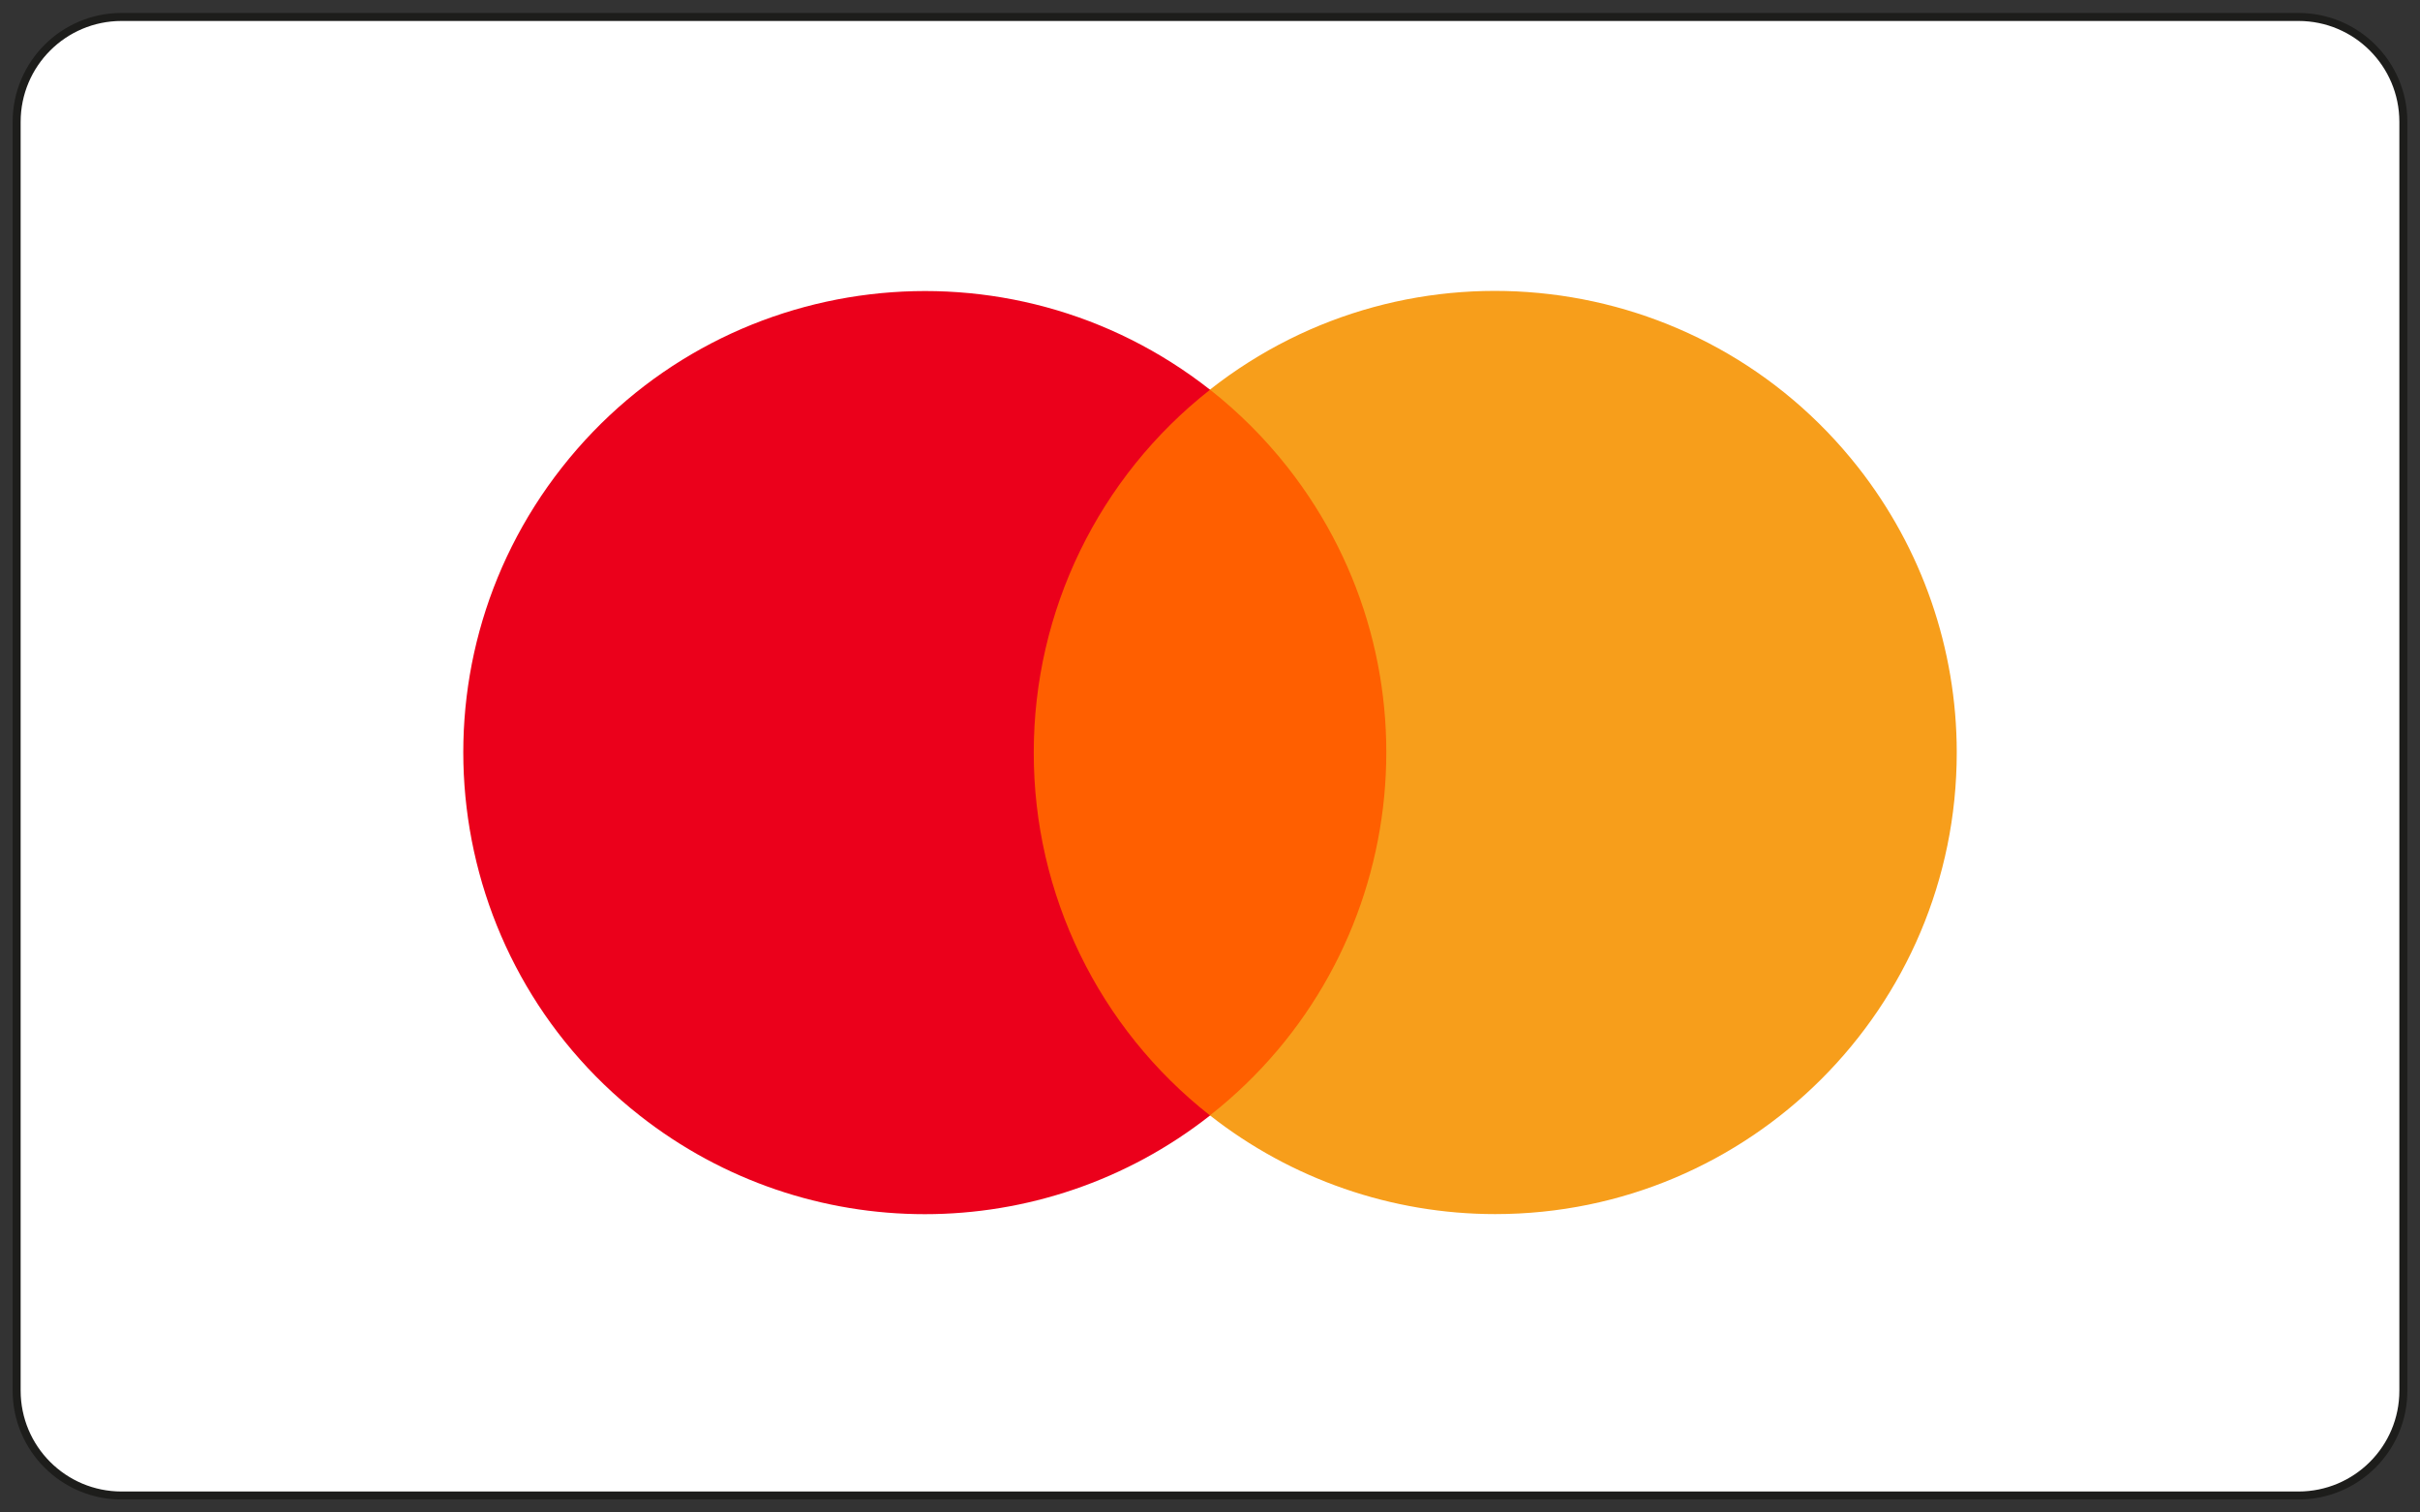
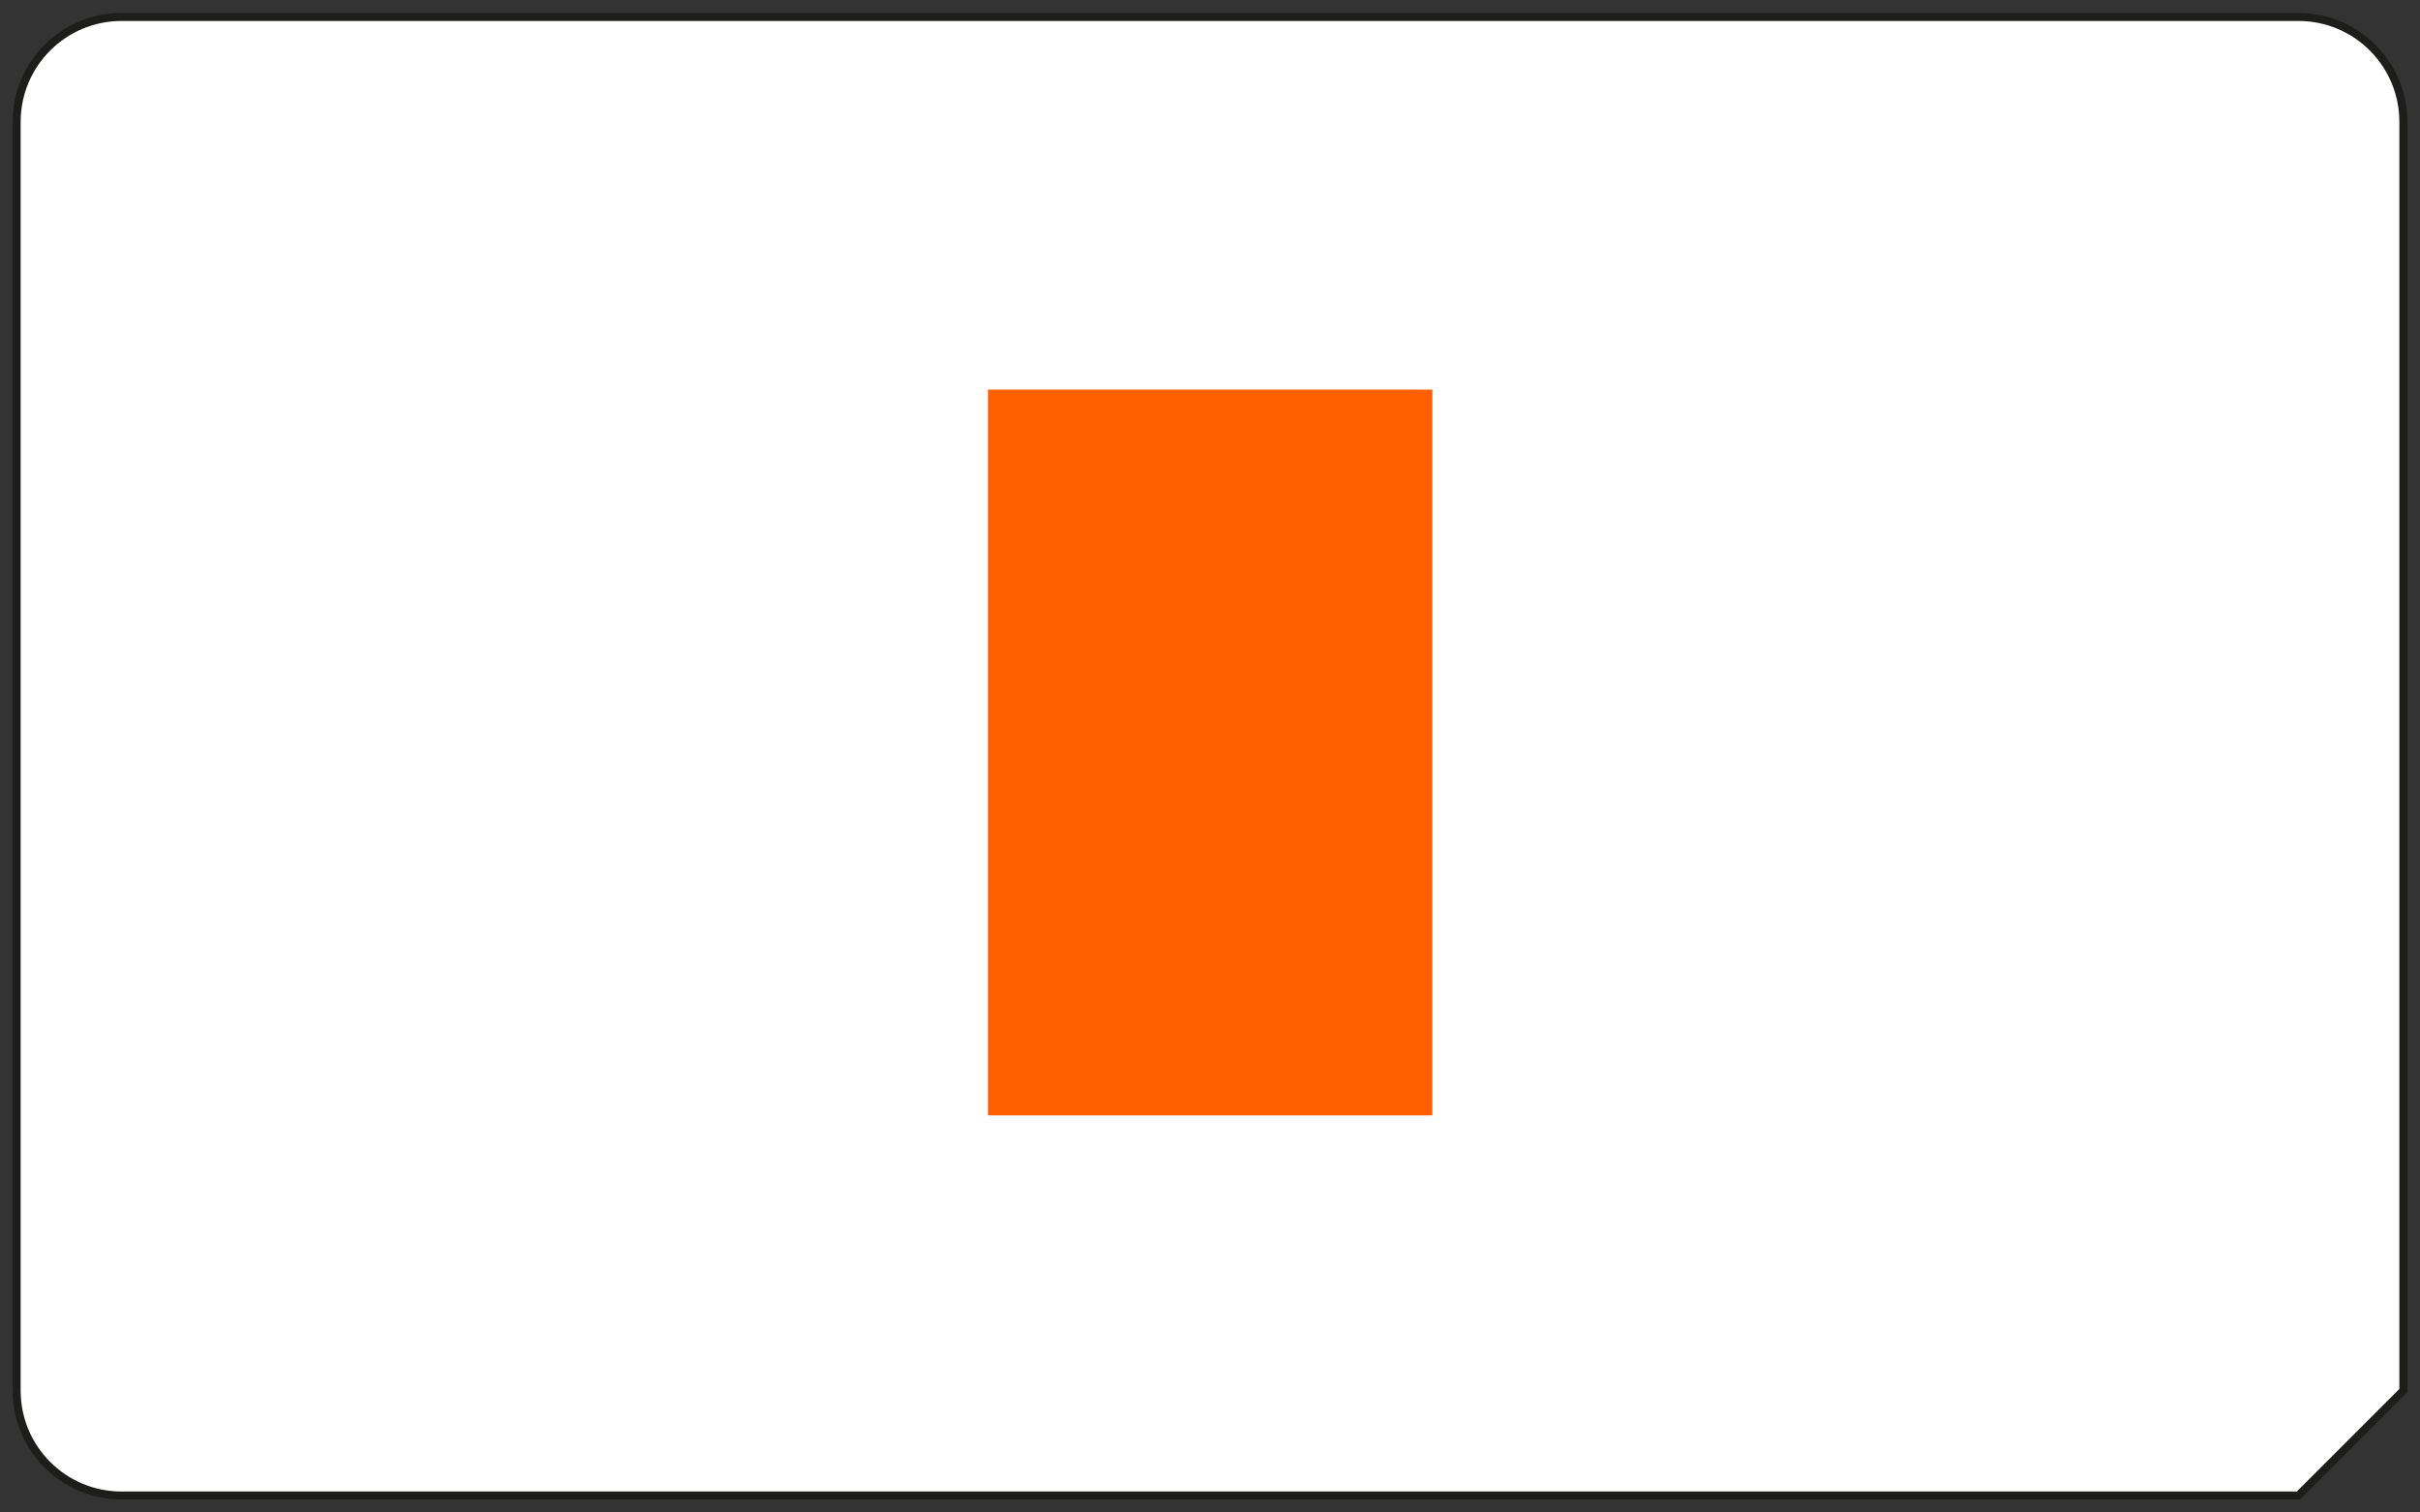
<svg xmlns="http://www.w3.org/2000/svg" version="1.1" id="katman_1" x="0px" y="0px" viewBox="0 0 226.77 141.73" style="enable-background:new 0 0 226.77 141.73;" xml:space="preserve">
  <rect x="0" y="0" width="226.77" height="141.73" fill="#333333" stroke="none" />
  <style type="text/css">
	.st0{fill:#FFFFFF;stroke:#1D1D1B;stroke-width:0.75;stroke-miterlimit:10;}
	.st1{fill:#1F3A6A;}
	.st2{fill:#5DC4E9;}
	.st3{fill:#FF5F00;}
	.st4{fill:#EB001B;}
	.st5{fill:#F79E1B;}
	.st6{clip-path:url(#SVGID_00000021803953653123473720000003522986771212239007_);}
	.st7{fill:#FFB3C7;}
	.st8{fill:#0A0B09;}
	.st9{fill-rule:evenodd;clip-rule:evenodd;fill:#253B80;}
	.st10{fill-rule:evenodd;clip-rule:evenodd;fill:#179BD7;}
	.st11{fill-rule:evenodd;clip-rule:evenodd;fill:#222D65;}
	.st12{fill-rule:evenodd;clip-rule:evenodd;fill:url(#SVGID_00000036211781263702955630000006050940623346352276_);}
	.st13{fill:#9D9D9C;}
</style>
-   <path class="st0" d="M215.38,140.14H11.39c-5.43,0-9.83-4.4-9.83-9.83V11.42c0-5.43,4.4-9.83,9.83-9.83h203.99  c5.43,0,9.83,4.4,9.83,9.83v118.89C225.22,135.74,220.81,140.14,215.38,140.14z" />
+   <path class="st0" d="M215.38,140.14H11.39c-5.43,0-9.83-4.4-9.83-9.83V11.42c0-5.43,4.4-9.83,9.83-9.83h203.99  c5.43,0,9.83,4.4,9.83,9.83v118.89z" />
  <g>
    <path id="rect887" class="st3" d="M92.58,36.51h41.64v68.01H92.58V36.51z" />
-     <path id="path889" class="st4" d="M96.87,70.52c-0.01-13.27,6.08-25.8,16.52-34C94.6,21.76,67.42,25.02,52.66,43.8   s-11.5,45.97,7.28,60.73c15.68,12.33,37.76,12.33,53.45,0C102.94,96.33,96.85,83.79,96.87,70.52L96.87,70.52z" />
-     <path id="path893" class="st5" d="M183.36,70.52c0,23.88-19.36,43.25-43.25,43.25c-9.69,0-19.11-3.26-26.73-9.25   c18.78-14.76,22.04-41.95,7.28-60.73c-2.13-2.71-4.57-5.15-7.28-7.28c18.78-14.76,45.96-11.51,60.73,7.27   c5.99,7.62,9.25,17.03,9.25,26.73V70.52z" />
  </g>
</svg>